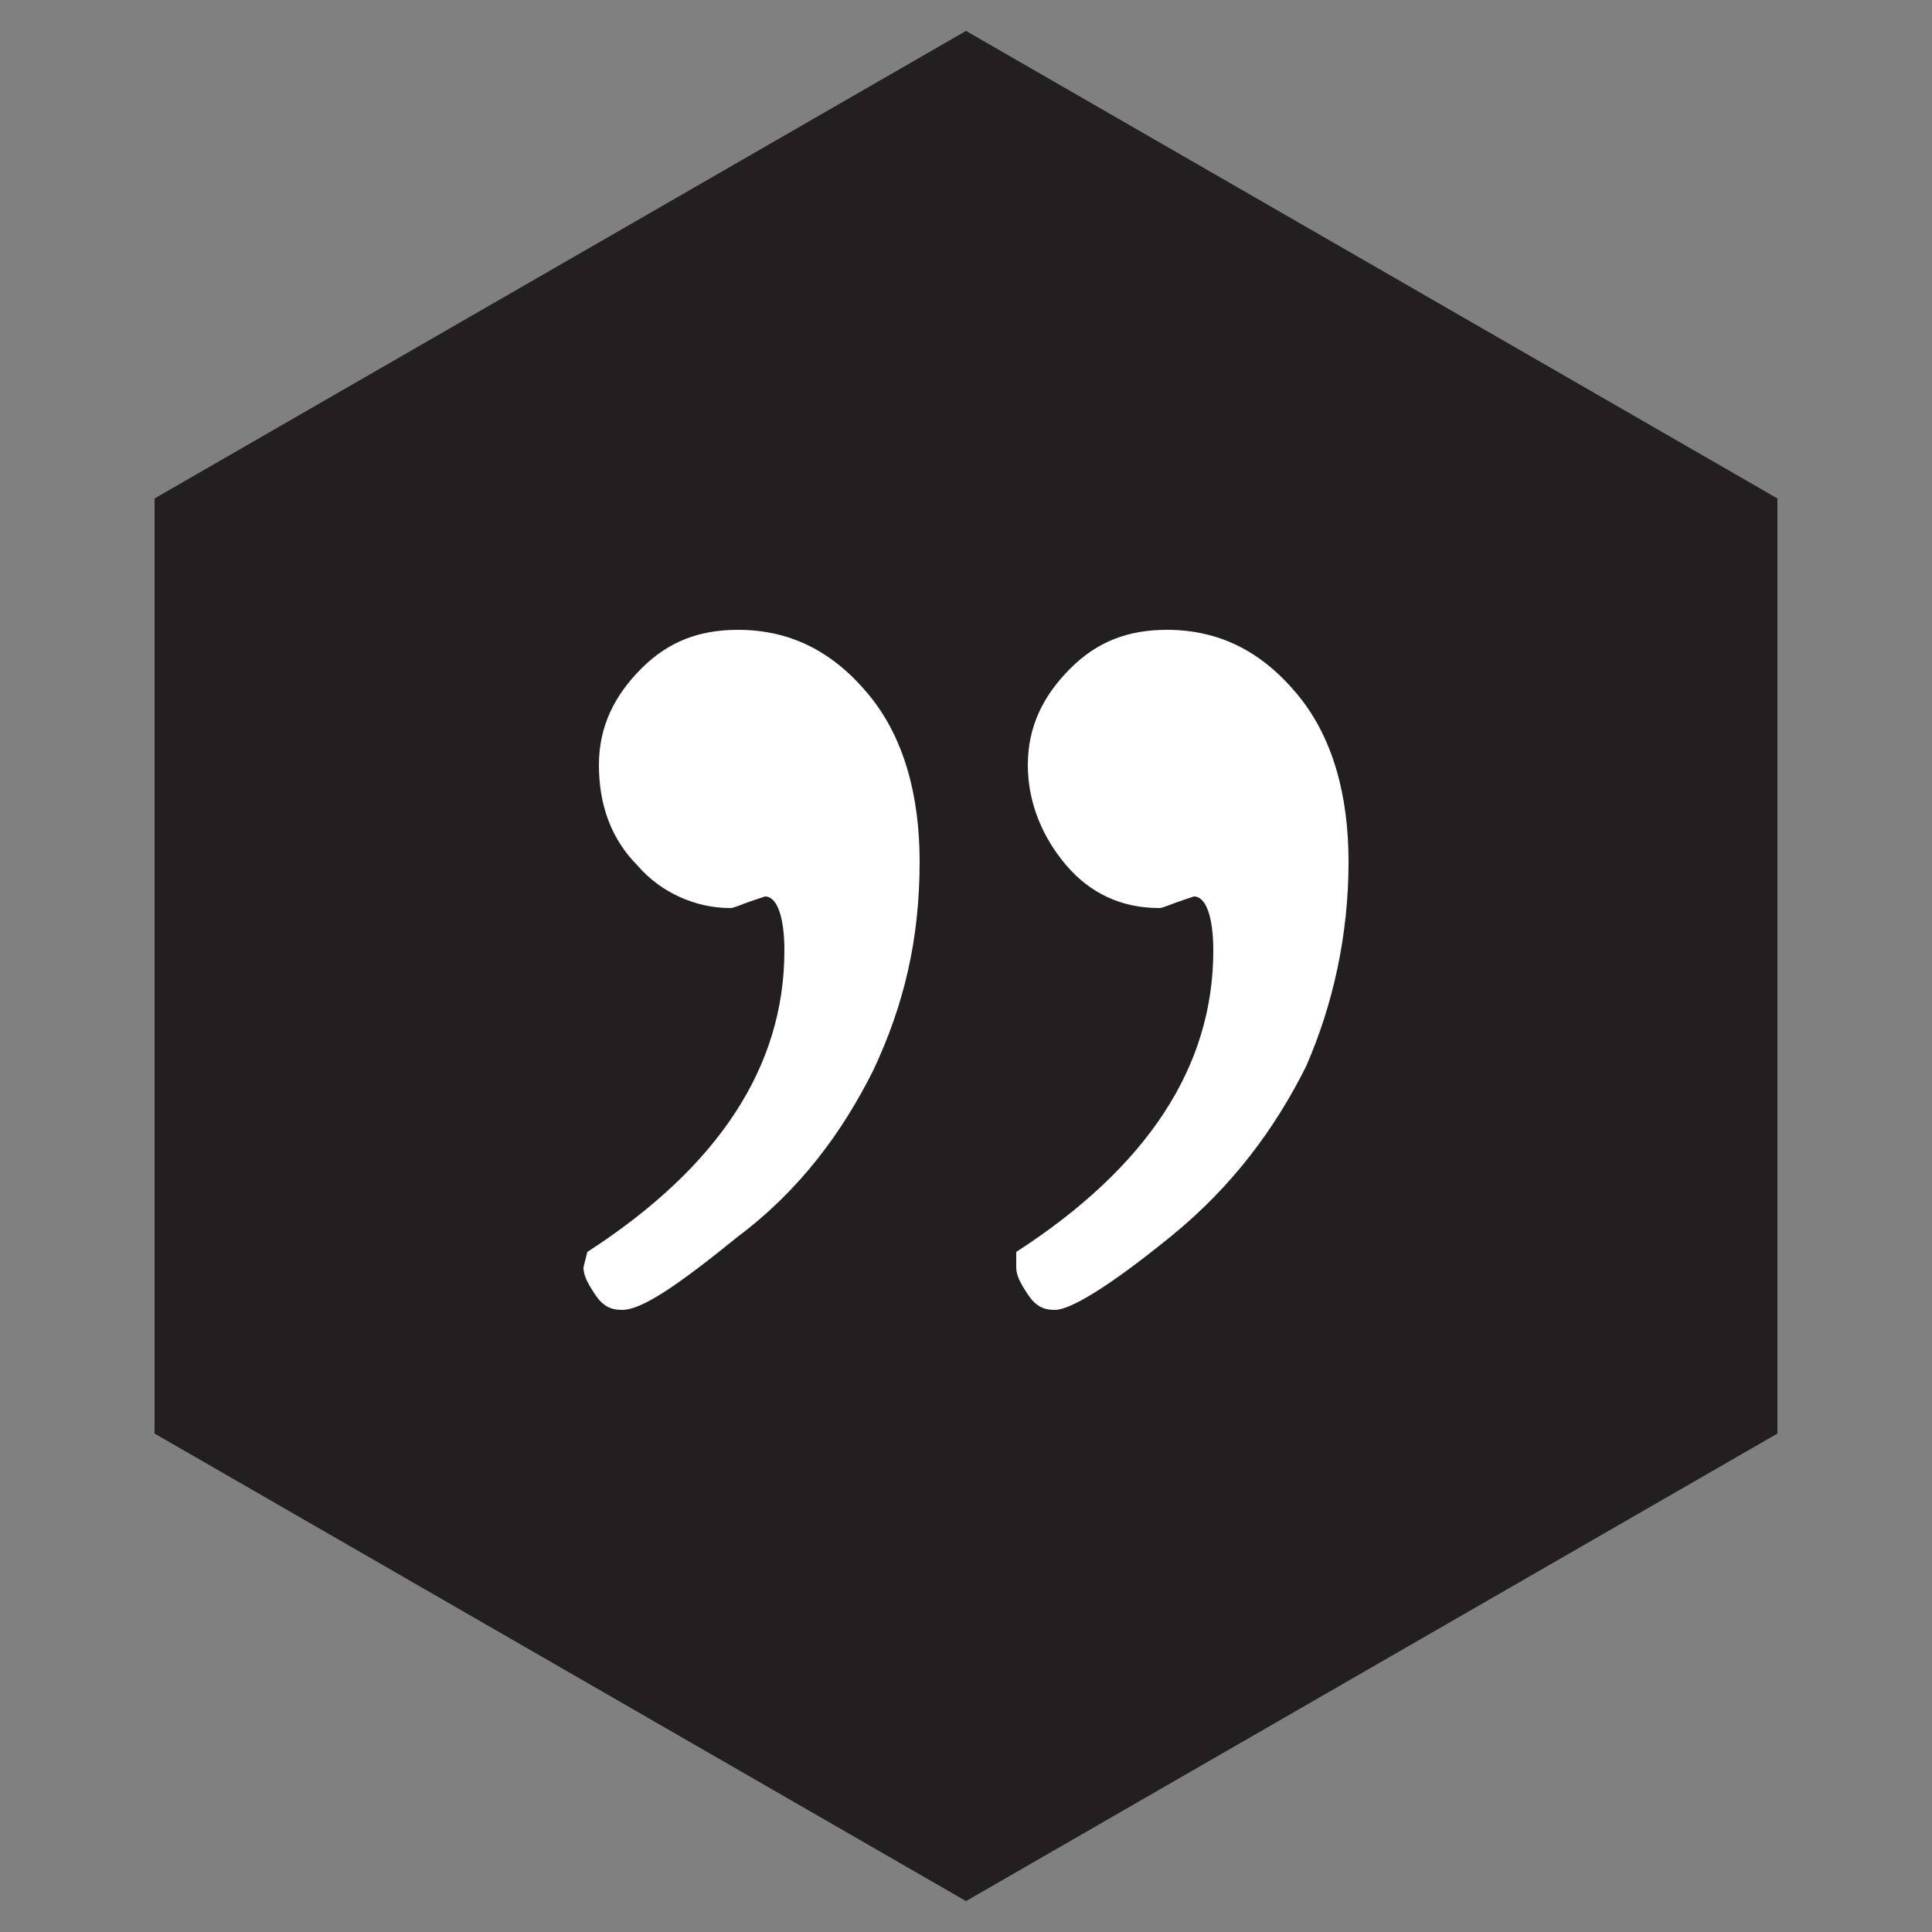
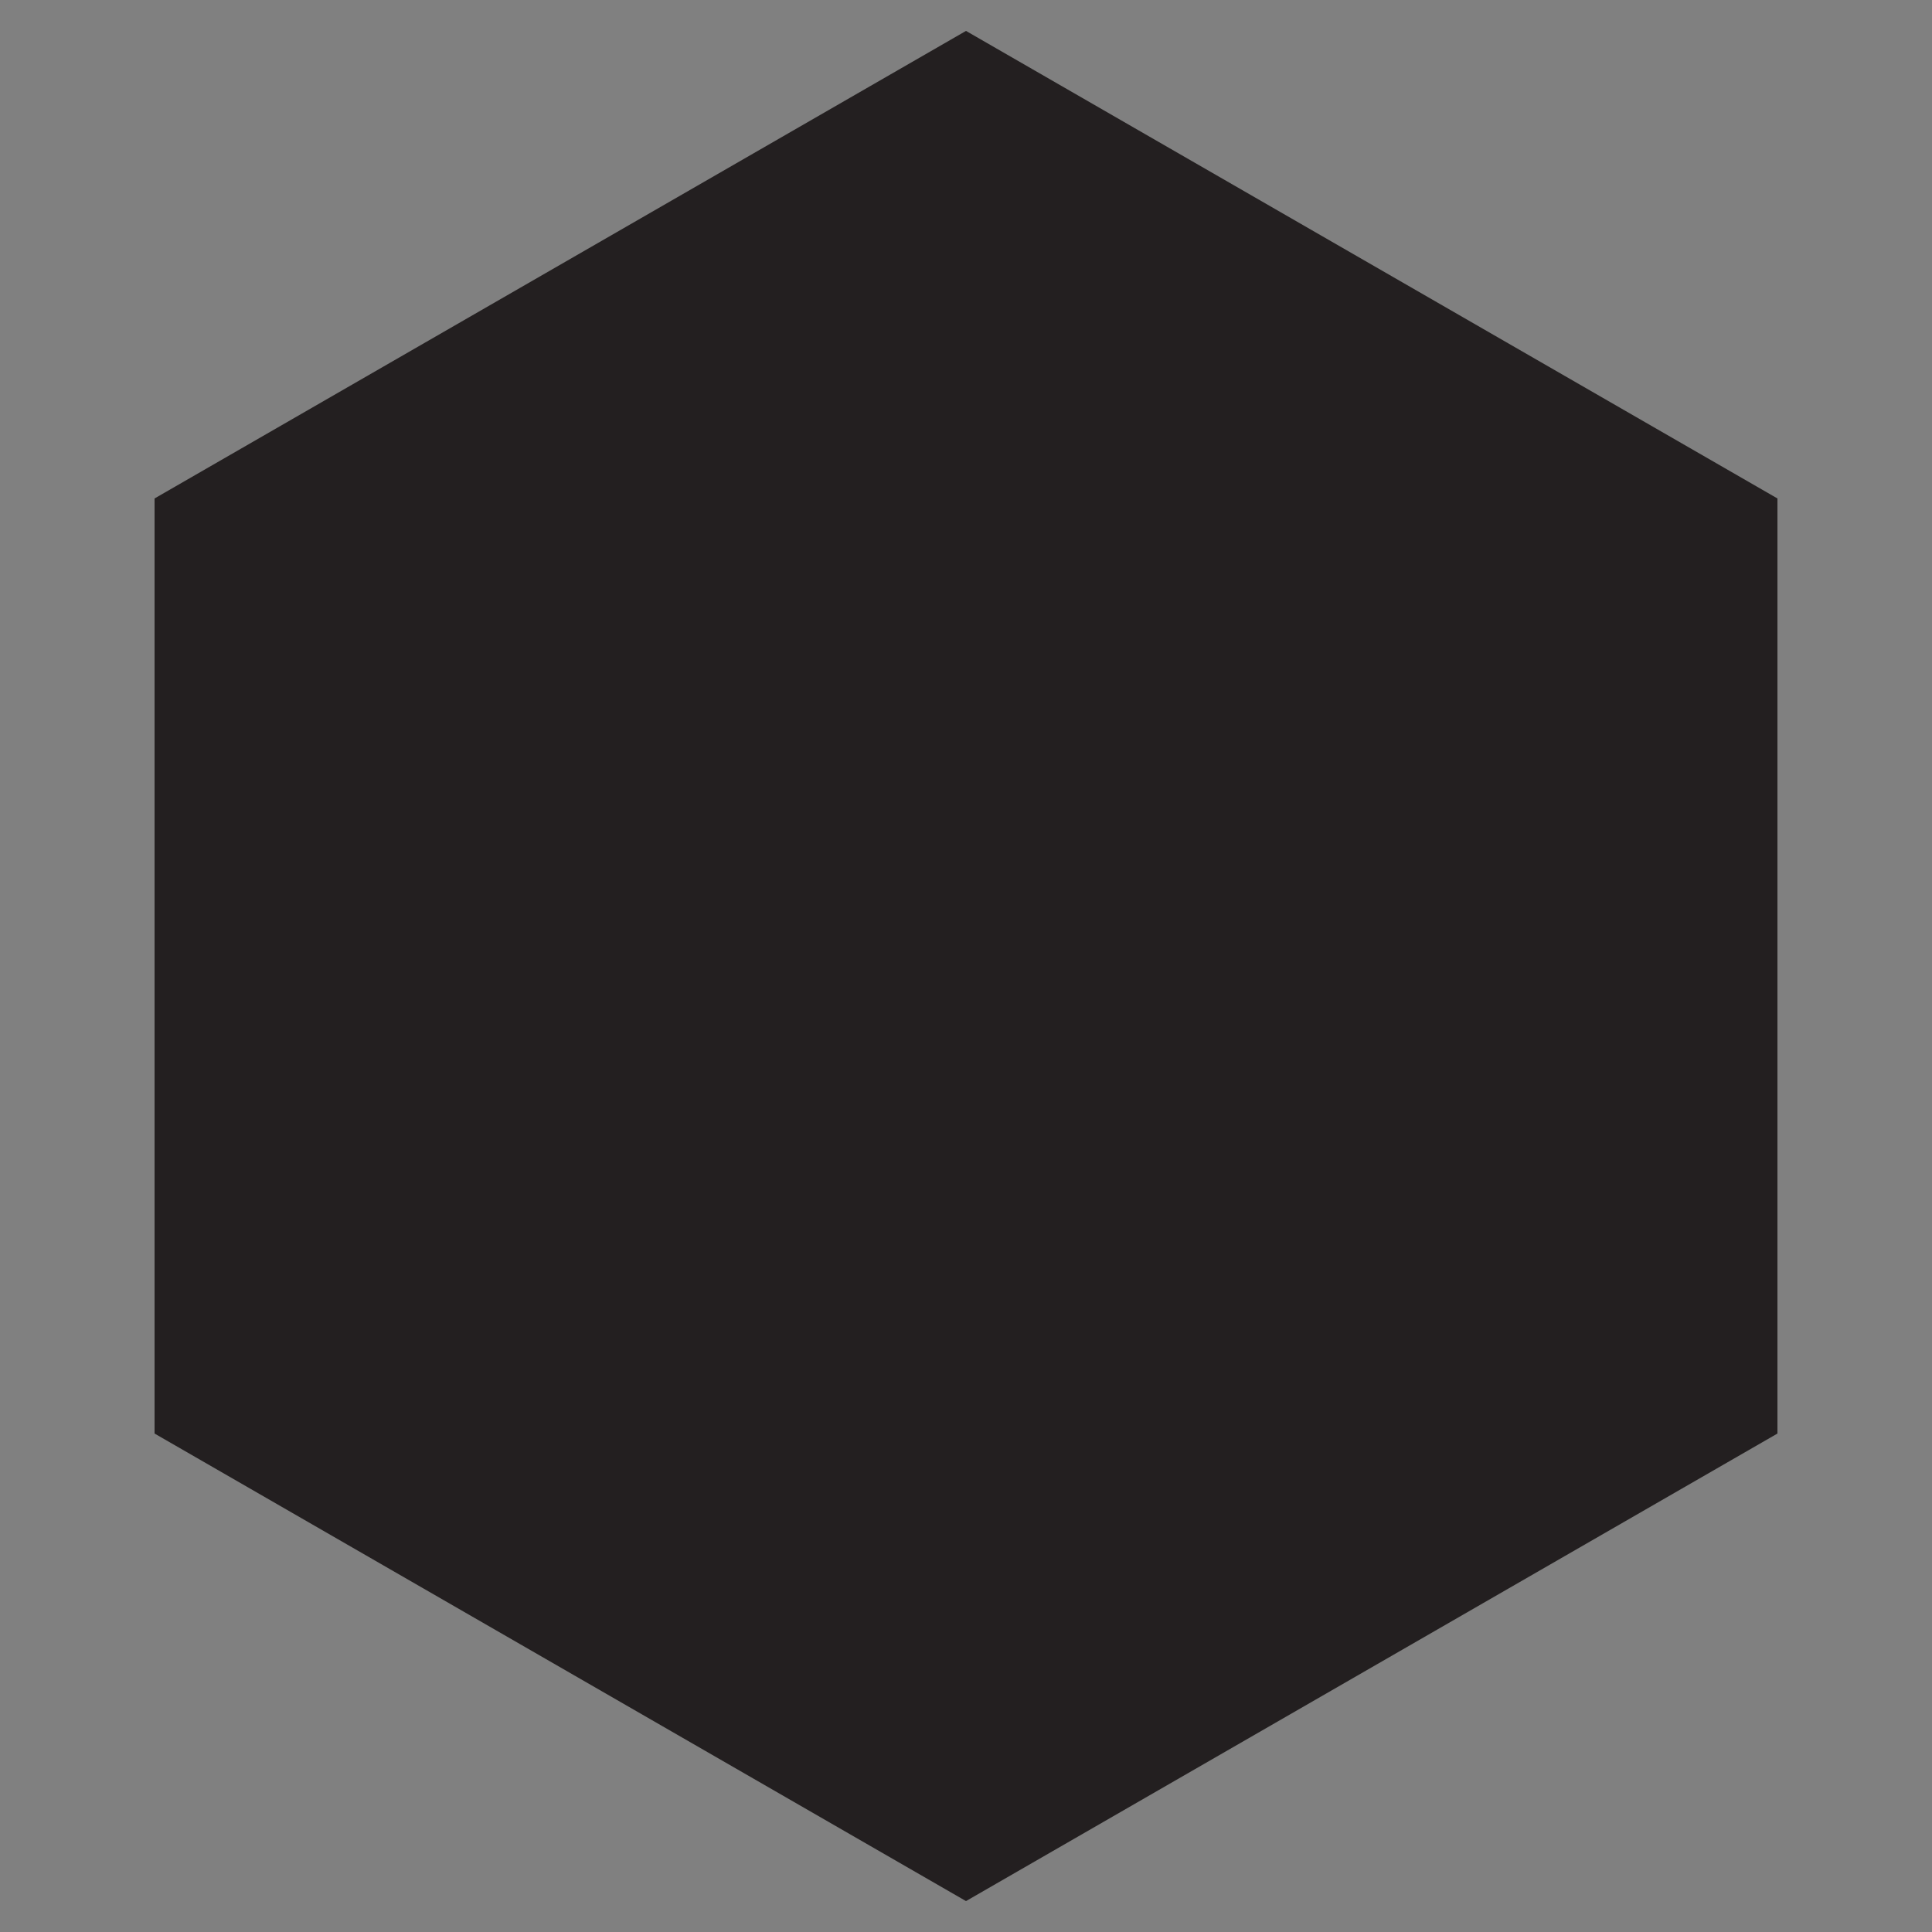
<svg xmlns="http://www.w3.org/2000/svg" version="1.1" id="Layer_1" x="0px" y="0px" viewBox="0 0 50 50" style="enable-background:new 0 0 50 50;" xml:space="preserve">
  <rect x="0" y="0" width="50" height="50" fill="#808080" stroke="none" />
  <style type="text/css">
	.st0{fill:#231F20;}
	.st1{fill:#FFFFFF;}
</style>
  <g>
    <polygon class="st0" points="4,12.9 25,0.8 46,12.9 46,37.1 25,49.2 4,37.1  " />
  </g>
  <g>
-     <path class="st1" d="M15.2,32.4c3.4-2.2,5.1-4.8,5.1-7.8c0-0.9-0.2-1.4-0.5-1.4l-0.3,0.1c-0.3,0.1-0.5,0.2-0.6,0.2   c-0.9,0-1.8-0.4-2.4-1.1c-0.7-0.7-1-1.6-1-2.6c0-1,0.4-1.8,1.1-2.5s1.5-1,2.5-1c1.4,0,2.5,0.6,3.4,1.7c0.9,1.1,1.3,2.6,1.3,4.3   c0,2-0.4,3.7-1.2,5.4c-0.8,1.6-1.9,3.1-3.5,4.3c-1.6,1.3-2.5,1.9-3,1.9c-0.3,0-0.5-0.1-0.7-0.4s-0.3-0.5-0.3-0.7L15.2,32.4z    M26.3,32.4c3.4-2.2,5.1-4.8,5.1-7.8c0-0.9-0.2-1.4-0.5-1.4l-0.3,0.1c-0.3,0.1-0.5,0.2-0.6,0.2c-1,0-1.8-0.4-2.4-1.1   c-0.6-0.7-1-1.6-1-2.6c0-1,0.4-1.8,1.1-2.5s1.5-1,2.5-1c1.4,0,2.5,0.6,3.4,1.7c0.9,1.1,1.3,2.6,1.3,4.3c0,1.9-0.4,3.7-1.1,5.3   c-0.8,1.6-1.9,3.1-3.5,4.4s-2.6,1.9-3,1.9c-0.3,0-0.5-0.1-0.7-0.4c-0.2-0.3-0.3-0.5-0.3-0.7L26.3,32.4z" />
-   </g>
+     </g>
</svg>